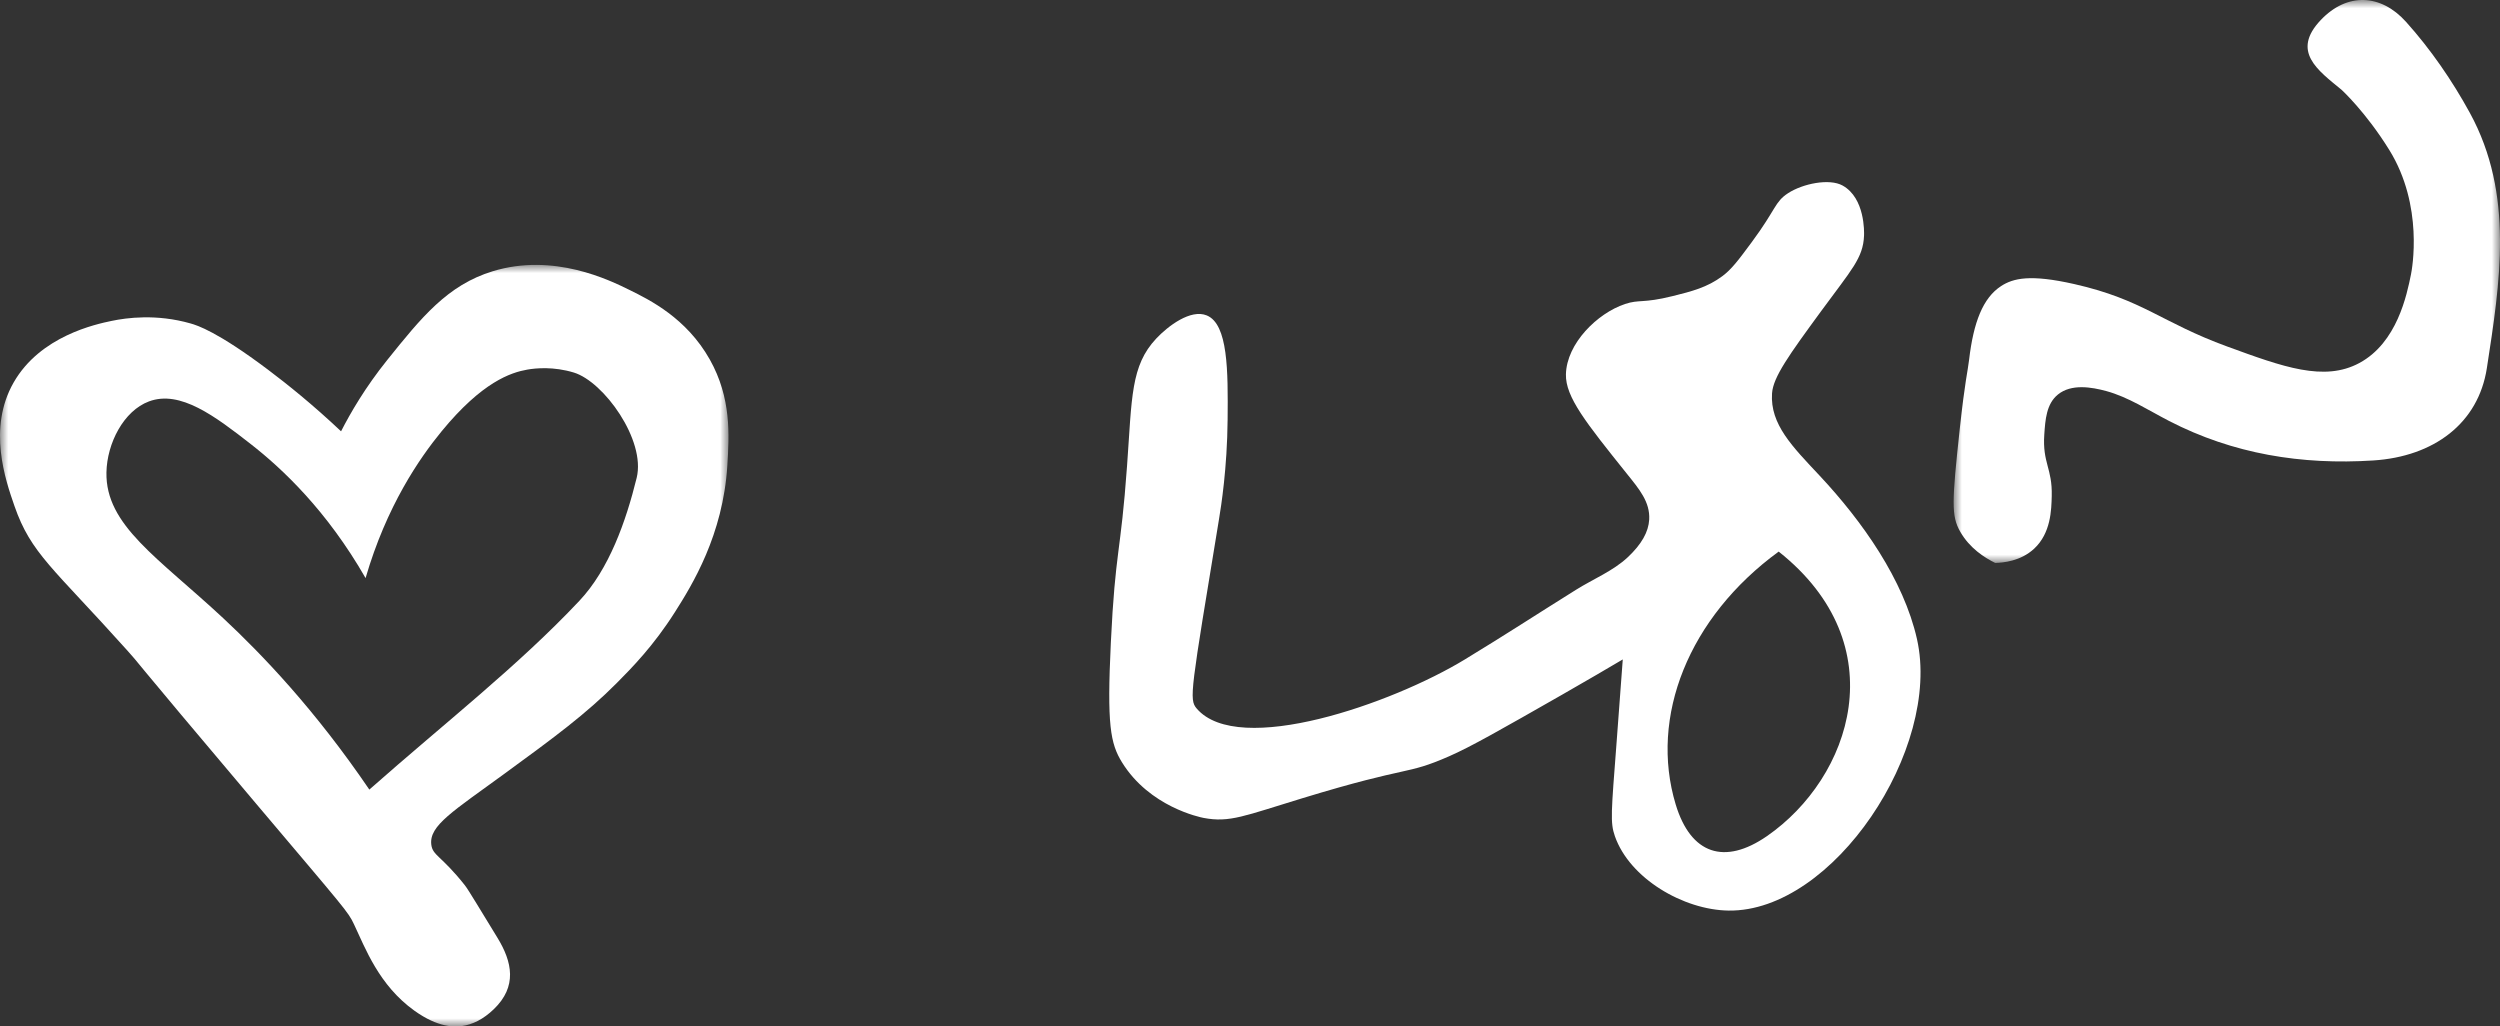
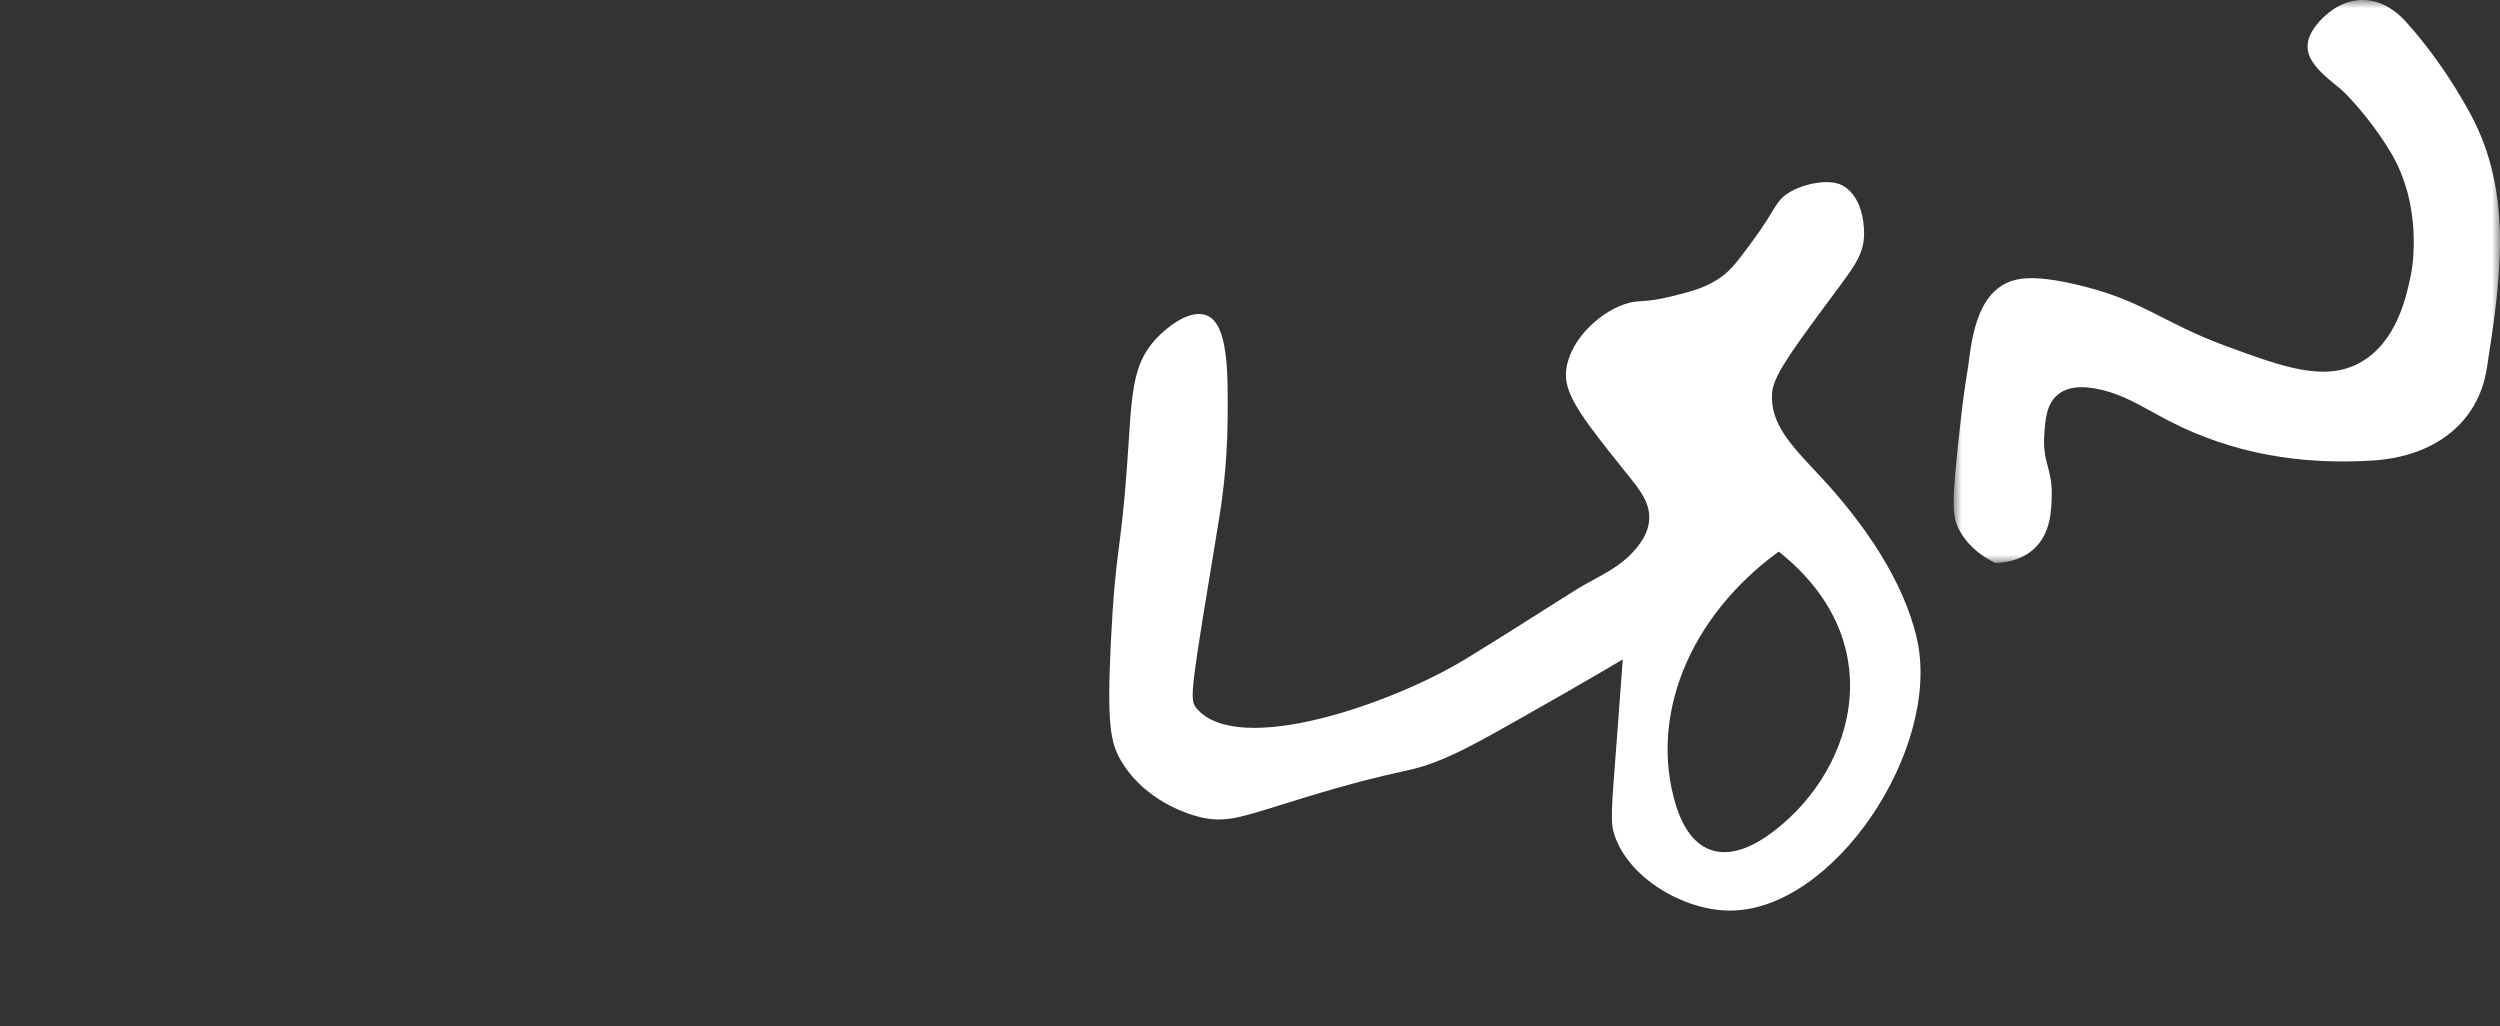
<svg xmlns="http://www.w3.org/2000/svg" xmlns:xlink="http://www.w3.org/1999/xlink" width="151px" height="62px" viewBox="0 0 151 62" version="1.1">
  <rect x="0" y="0" width="151" height="62" fill="#333333" stroke="none" />
  <title>Group 9</title>
  <defs>
    <polygon id="path-1" points="0 0 33 0 33 34 0 34" />
    <polygon id="path-3" points="0 0 44 0 44 46 0 46" />
  </defs>
  <g id="Page-1" stroke="none" stroke-width="1" fill="none" fill-rule="evenodd">
    <g id="Desktop" transform="translate(-44, -50)">
      <g id="Group-9" transform="translate(44, 50)">
        <path d="M107.433,33.316 C101.99,37.287 99.612,43.296 101.212,48.589 C102.124,51.606 104.168,52.268 106.722,50.503 C111.819,46.978 114.544,38.955 107.433,33.316 M98.015,39.829 C97.152,40.34 95.893,41.079 94.363,41.953 C90.682,44.054 88.842,45.104 87.528,45.679 C84.85,46.851 85.268,46.2 78.693,48.204 C75.148,49.283 74.278,49.701 72.696,49.402 C72.486,49.362 69.432,48.737 67.769,46.046 C67.063,44.905 66.856,43.775 67.095,38.811 C67.364,33.19 67.69,33.491 68.073,28.15 C68.372,23.98 68.296,22.089 69.838,20.447 C70.547,19.693 71.919,18.649 72.892,19.053 C74.176,19.586 74.175,22.39 74.148,25.337 C74.12,28.308 73.759,30.562 73.625,31.377 C71.917,41.776 71.804,42.241 72.281,42.796 C74.811,45.743 84.092,42.501 88.486,39.825 C91.105,38.231 92.544,37.278 95.189,35.624 C96.234,34.97 97.432,34.487 98.315,33.659 C99.146,32.879 99.57,32.135 99.612,31.378 C99.67,30.314 98.997,29.53 98.271,28.624 C95.79,25.527 94.55,23.978 94.582,22.61 C94.625,20.746 96.478,18.92 98.151,18.362 C99.021,18.072 99.222,18.331 100.999,17.891 C102.201,17.594 103.107,17.361 104.021,16.686 C104.592,16.263 104.998,15.716 105.808,14.622 C107.289,12.623 107.184,12.2 107.999,11.669 C108.883,11.094 110.489,10.76 111.294,11.207 C112.655,11.964 112.596,14.03 112.588,14.228 C112.537,15.592 111.829,16.29 109.989,18.803 C108.061,21.438 107.096,22.775 107.031,23.759 C106.908,25.629 108.256,26.969 109.906,28.73 C112.483,31.482 114.98,35.019 115.786,38.603 C117.276,45.232 110.724,55.088 104.403,54.999 C101.679,54.961 98.429,53.06 97.538,50.503 C97.252,49.682 97.316,49.102 97.642,44.841 C97.812,42.61 97.942,40.837 98.015,39.829" id="Fill-1" fill="#FFFFFF" />
        <g id="Group-5" transform="translate(118, 0)">
          <mask id="mask-2" fill="white">
            <use xlink:href="#path-1" />
          </mask>
          <g id="Clip-4" />
          <path d="M2.507,34 C1.87,33.685 0.967,33.115 0.395,32.11 C-0.147,31.161 -0.109,30.325 0.373,25.877 C0.689,22.965 0.846,22.472 0.934,21.726 C1.199,19.462 1.769,17.995 2.863,17.281 C3.598,16.802 4.628,16.555 7.292,17.159 C11.445,18.101 12.534,19.472 16.522,20.929 C19.902,22.165 22.379,23.071 24.505,21.926 C26.788,20.697 27.374,17.805 27.623,16.576 C27.685,16.273 28.406,12.434 26.312,9.056 C24.877,6.743 23.434,5.427 23.434,5.427 C21.993,4.241 20.376,3.107 22.171,1.213 C23.769,-0.473 25.808,-0.366 27.319,1.314 C28.809,2.972 30.108,4.86 31.178,6.815 C33.878,11.752 32.993,17.107 32.207,22.231 C31.694,25.571 29.003,27.577 25.346,27.812 C21.018,28.09 16.887,27.425 13.01,25.425 C11.763,24.781 10.547,23.981 9.215,23.619 C8.339,23.382 7.112,23.166 6.296,23.831 C5.602,24.396 5.536,25.35 5.475,26.244 C5.357,27.972 5.967,28.278 5.925,29.961 C5.905,30.804 5.872,32.202 4.864,33.139 C4.046,33.9 2.982,33.99 2.507,34" id="Fill-3" fill="#FFFFFF" mask="url(#mask-2)" />
        </g>
        <g id="Group-8" transform="translate(0, 16)">
          <mask id="mask-4" fill="white">
            <use xlink:href="#path-3" />
          </mask>
          <g id="Clip-7" />
-           <path d="M22.081,18.916 C19.742,14.838 17.056,12.313 15.15,10.825 C12.991,9.141 10.885,7.543 9.001,8.244 C7.462,8.817 6.463,10.781 6.429,12.531 C6.366,15.736 9.548,17.671 13.492,21.347 C15.826,23.523 19.028,26.869 22.308,31.691 C26.948,27.594 31.28,24.233 34.992,20.292 C36.787,18.387 37.809,15.489 38.455,12.863 C39.016,10.584 36.469,7.053 34.66,6.502 C33.439,6.13 32.365,6.234 31.851,6.324 C30.862,6.499 29.131,7.056 26.673,10.051 C25.341,11.674 23.347,14.56 22.081,18.916 M11.516,3.538 C11.921,3.654 13.13,4.03 16.187,6.329 C17.356,7.208 18.891,8.44 20.6,10.051 C21.17,8.937 22.059,7.4 23.386,5.748 C25.448,3.181 27.023,1.221 29.755,0.385 C33.444,-0.746 36.812,0.916 38.041,1.522 C39.238,2.113 41.462,3.21 42.869,5.709 C44.184,8.045 44.044,10.293 43.931,12.119 C43.671,16.315 41.808,19.329 40.768,20.967 C39.476,23.005 38.16,24.343 37.262,25.246 C35.393,27.126 33.495,28.523 30.513,30.701 C27.354,33.009 25.912,33.862 26.05,35.014 C26.131,35.684 26.651,35.671 28.078,37.471 C28.298,37.75 29.05,39.021 30.036,40.624 C30.95,42.112 31.245,43.588 29.829,44.952 C29.195,45.563 28.544,45.886 27.89,45.974 C27.455,46.033 26.47,46.081 25.02,45.038 C22.882,43.5 22.067,41.274 21.378,39.821 C21.018,39.061 20.92,38.993 15.461,32.533 C7.3,22.876 8.545,24.242 7.7,23.301 C3.189,18.271 1.873,17.441 0.872,14.558 C0.326,12.986 -0.756,9.87 0.823,7.104 C2.431,4.288 5.804,3.579 6.74,3.383 C7.642,3.194 9.447,2.946 11.516,3.538" id="Fill-6" fill="#FFFFFF" mask="url(#mask-4)" />
        </g>
      </g>
    </g>
  </g>
</svg>